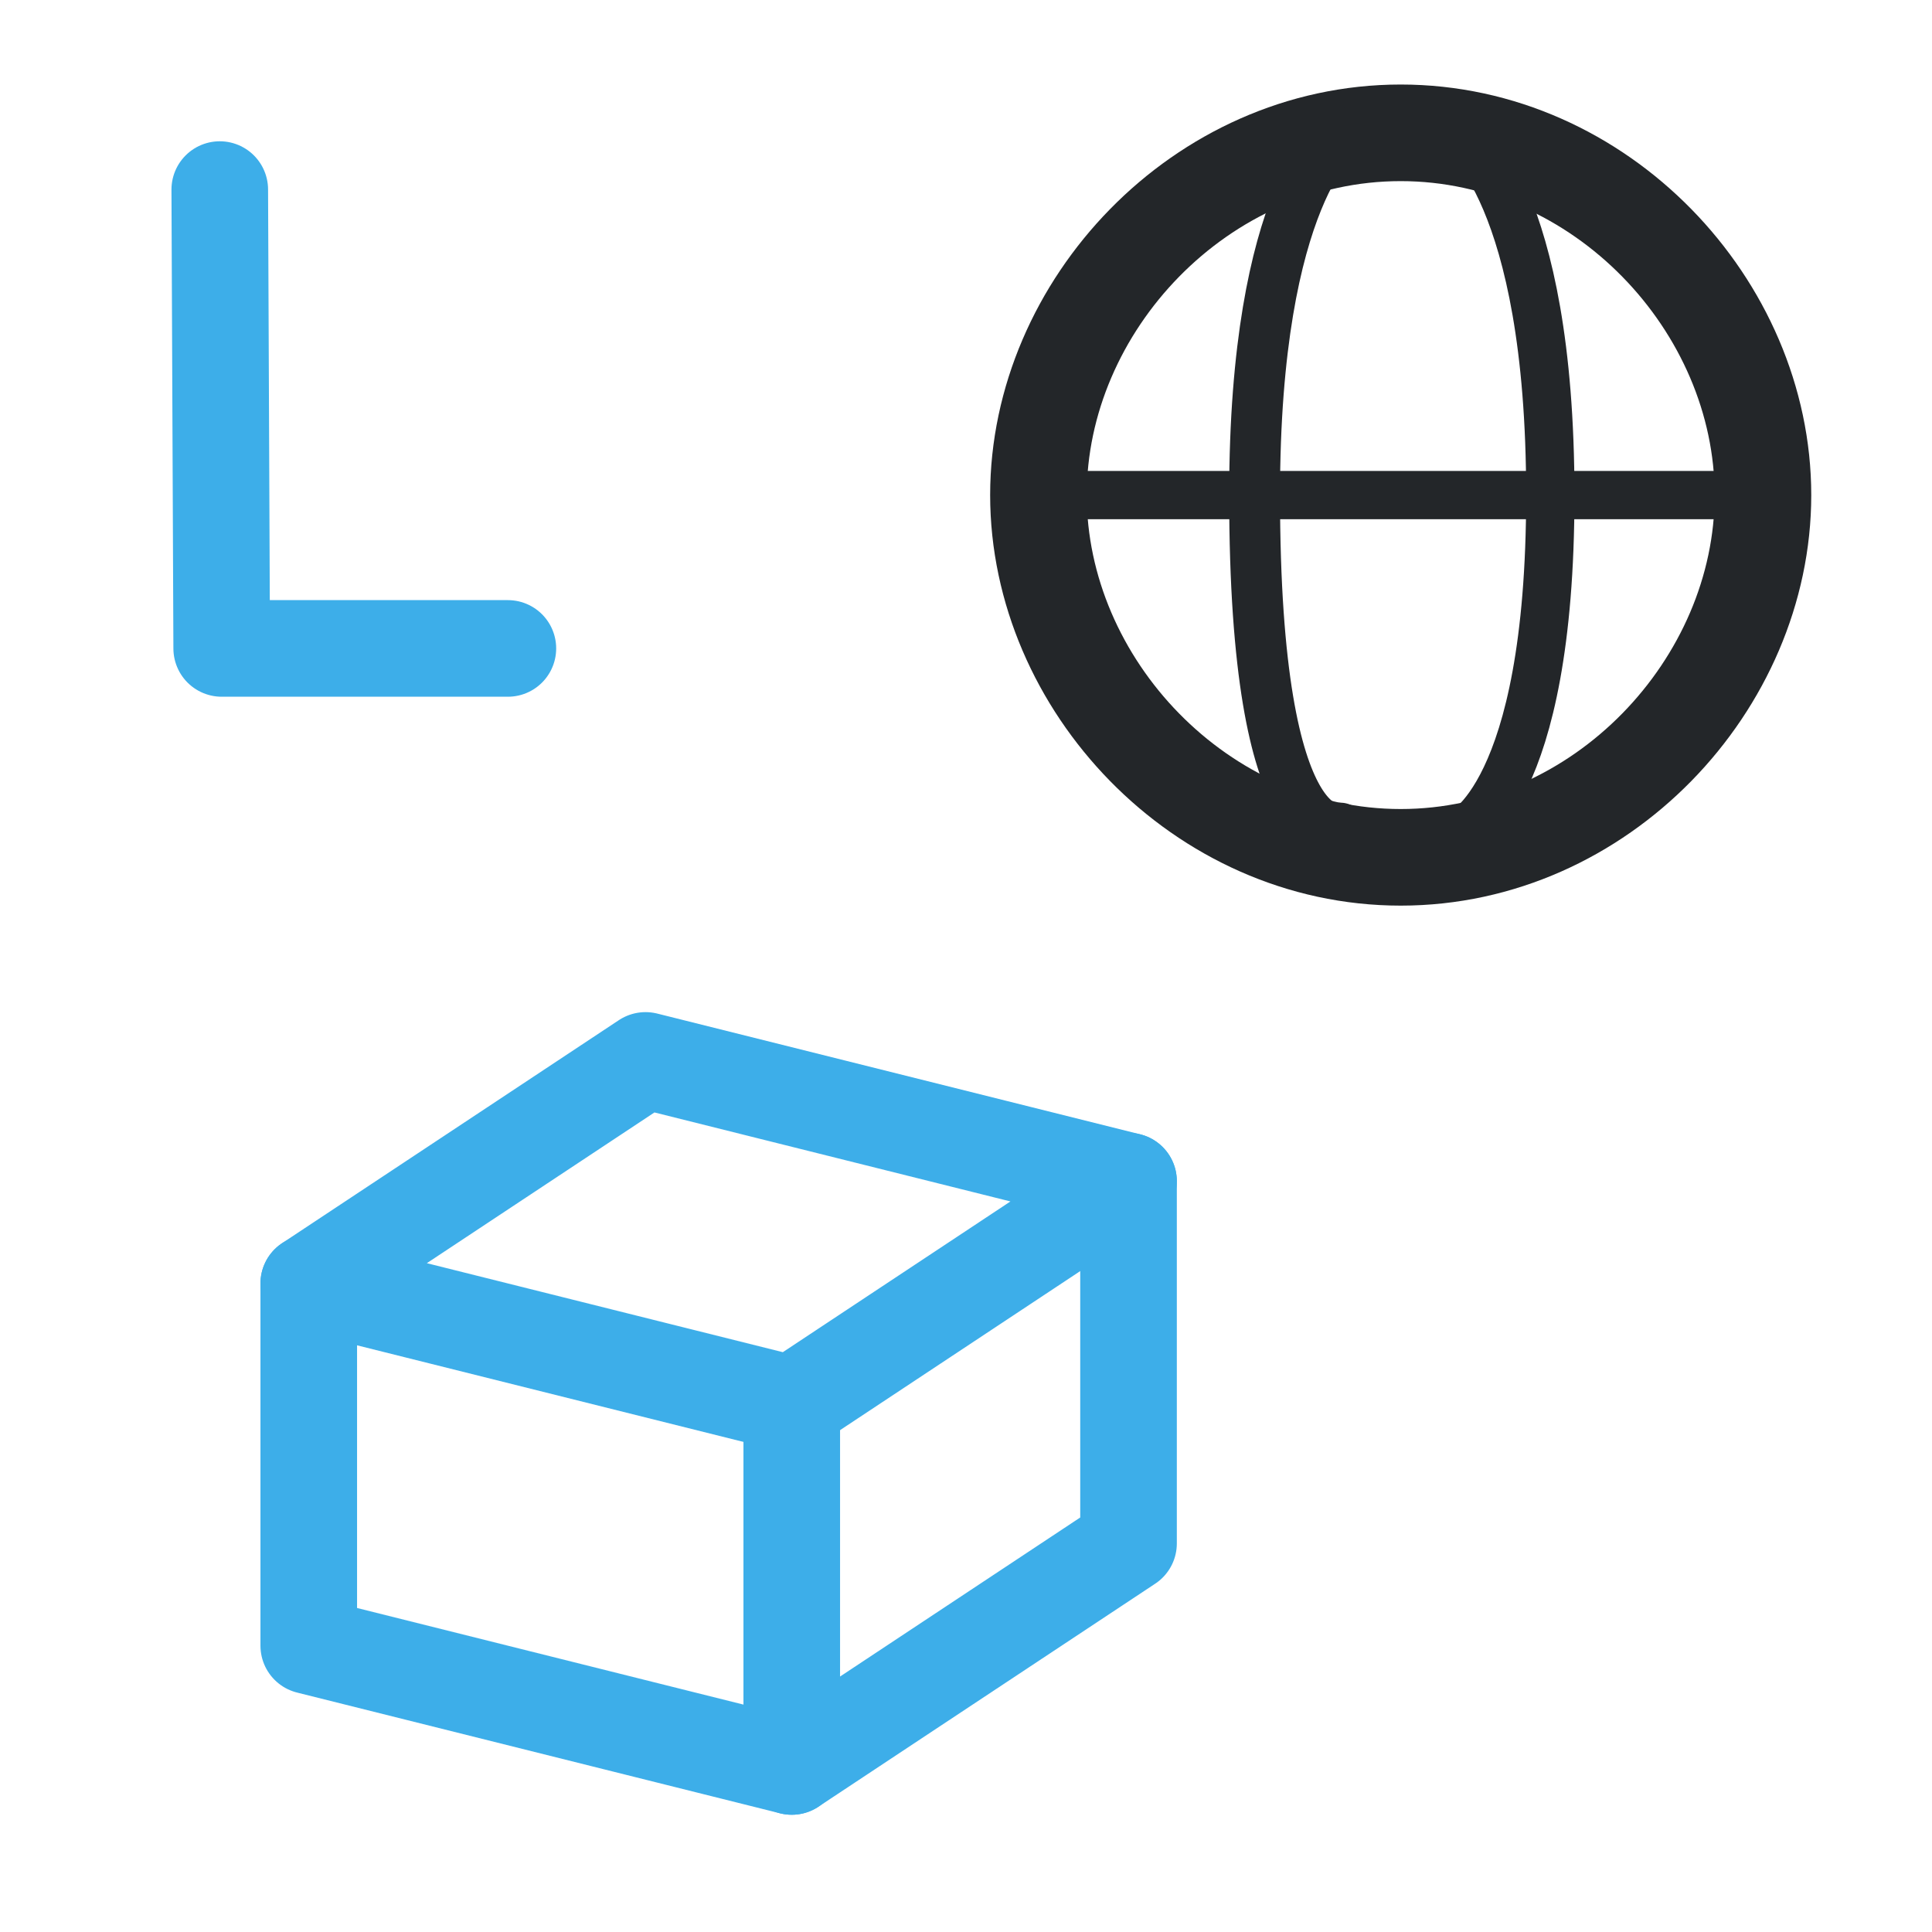
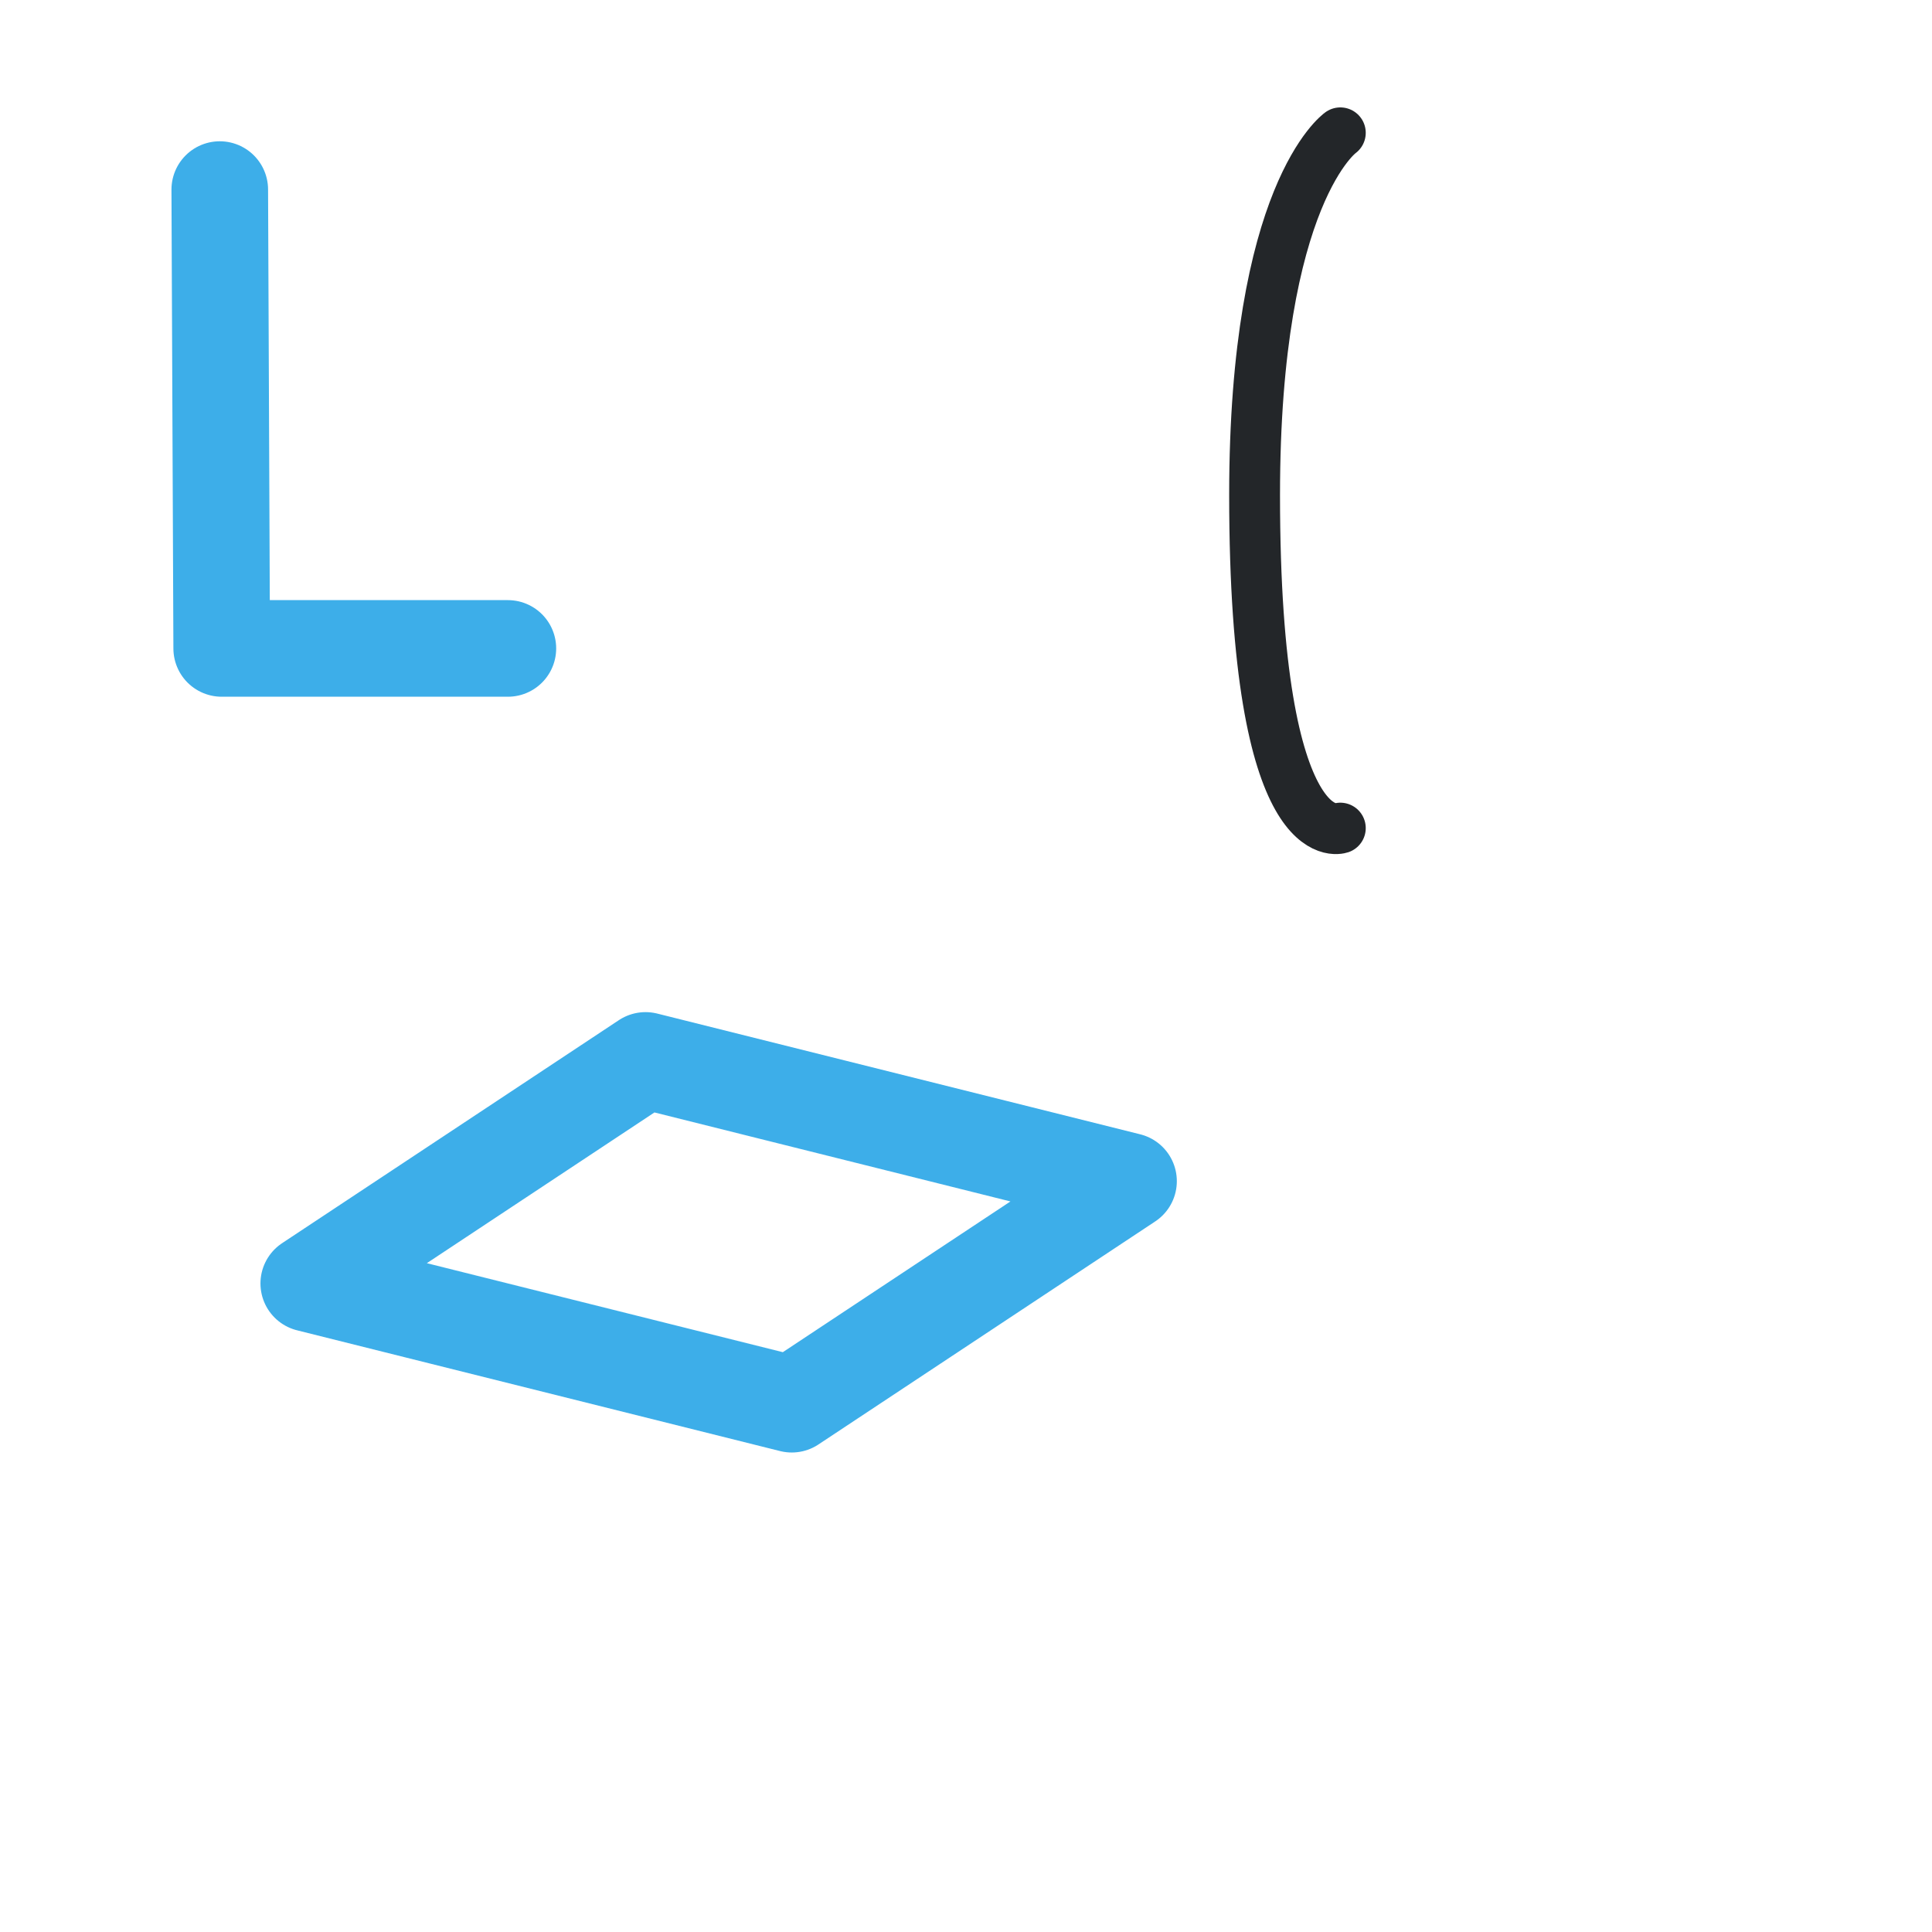
<svg xmlns="http://www.w3.org/2000/svg" xmlns:ns1="http://www.inkscape.org/namespaces/inkscape" xmlns:ns2="http://sodipodi.sourceforge.net/DTD/sodipodi-0.dtd" width="16mm" height="16mm" viewBox="0 0 16 16" version="1.1" id="svg1" ns1:version="1.4.1 (93de688d07, 2025-03-30)" ns2:docname="localspace.svg">
  <ns2:namedview id="namedview1" pagecolor="#ffffff" bordercolor="#000000" borderopacity="0.25" ns1:showpageshadow="2" ns1:pageopacity="0.0" ns1:pagecheckerboard="0" ns1:deskcolor="#d1d1d1" ns1:document-units="mm" showgrid="true" ns1:zoom="5.701459" ns1:cx="-3.3324803" ns1:cy="14.908465" ns1:window-width="1920" ns1:window-height="1008" ns1:window-x="0" ns1:window-y="0" ns1:window-maximized="1" ns1:current-layer="layer1">
    <ns1:grid id="grid3" units="mm" originx="0" originy="0" spacingx="1" spacingy="1" empcolor="#0099e5" empopacity="0.302" color="#0099e5" opacity="0.149" empspacing="5" enabled="false" visible="true" />
    <ns1:grid id="grid8" units="mm" originx="0" originy="0" spacingx="1" spacingy="1" empcolor="#0099e5" empopacity="0.302" color="#0099e5" opacity="0.149" empspacing="5" enabled="true" visible="true" />
  </ns2:namedview>
  <defs id="defs1" />
  <g ns1:label="Layer 1" ns1:groupmode="layer" id="layer1">
    <g id="g8" style="fill:none;fill-opacity:1;stroke:#3daee9;stroke-opacity:1" transform="translate(0.557,-0.371)">
      <path style="fill:none;fill-opacity:1;stroke:#3daee9;stroke-width:0.8;stroke-linecap:round;stroke-linejoin:round;stroke-opacity:1" d="M 2,11 6,12 8.789,10.153 4.789,9.153 Z" id="path1" ns2:nodetypes="ccccc" />
-       <path style="fill:none;fill-opacity:1;stroke:#3daee9;stroke-width:0.8;stroke-linecap:round;stroke-linejoin:round;stroke-opacity:1" d="m 2,11 v 3 l 4,1 v -3" id="path2" ns2:nodetypes="cccc" />
-       <path style="fill:none;fill-opacity:1;stroke:#3daee9;stroke-width:0.8;stroke-linecap:round;stroke-linejoin:round;stroke-opacity:1" d="M 6,15 8.789,13.153 v -3" id="path3" ns2:nodetypes="ccc" />
    </g>
    <g id="g7" transform="translate(-0.4,0.1)" style="stroke:#232629;stroke-opacity:1">
-       <path id="path4" style="fill:none;stroke:#232629;stroke-width:0.8;stroke-linecap:round;stroke-linejoin:round;stroke-opacity:1" d="m 15,4 c 0,1.568 -1.343,3 -3,3 -1.657,-1e-7 -3,-1.432 -3,-3 0,-1.568 1.343,-3 3,-3 1.657,1.3e-7 3,1.432 3,3 z" ns2:nodetypes="sssss" />
-       <path style="fill:none;stroke:#232629;stroke-width:0.4;stroke-linecap:round;stroke-linejoin:round;stroke-dasharray:none;stroke-opacity:1" d="M 9,4 H 15" id="path5" />
      <path style="fill:none;stroke:#232629;stroke-width:0.421;stroke-linecap:round;stroke-linejoin:round;stroke-dasharray:none;stroke-opacity:1" d="m 11.5,1 c 0,0 -0.71,0.5 -0.71,3 0,3 0.71,2.758 0.71,2.758" id="path6" ns2:nodetypes="csc" />
-       <path style="fill:none;stroke:#232629;stroke-width:0.4;stroke-linecap:round;stroke-linejoin:round;stroke-dasharray:none;stroke-opacity:1" d="m 12.5,1 c 0,0 0.739,0.5 0.739,3 0,2.5 -0.739,2.8 -0.739,2.8" id="path7" ns2:nodetypes="csc" />
    </g>
    <path style="fill:none;fill-opacity:1;stroke:#3daee9;stroke-width:0.8;stroke-linecap:round;stroke-linejoin:round;stroke-dasharray:none;stroke-opacity:1" d="m 1.82,1.57 0.016,3.8 h 2.37" id="path8" ns2:nodetypes="ccc" />
  </g>
</svg>